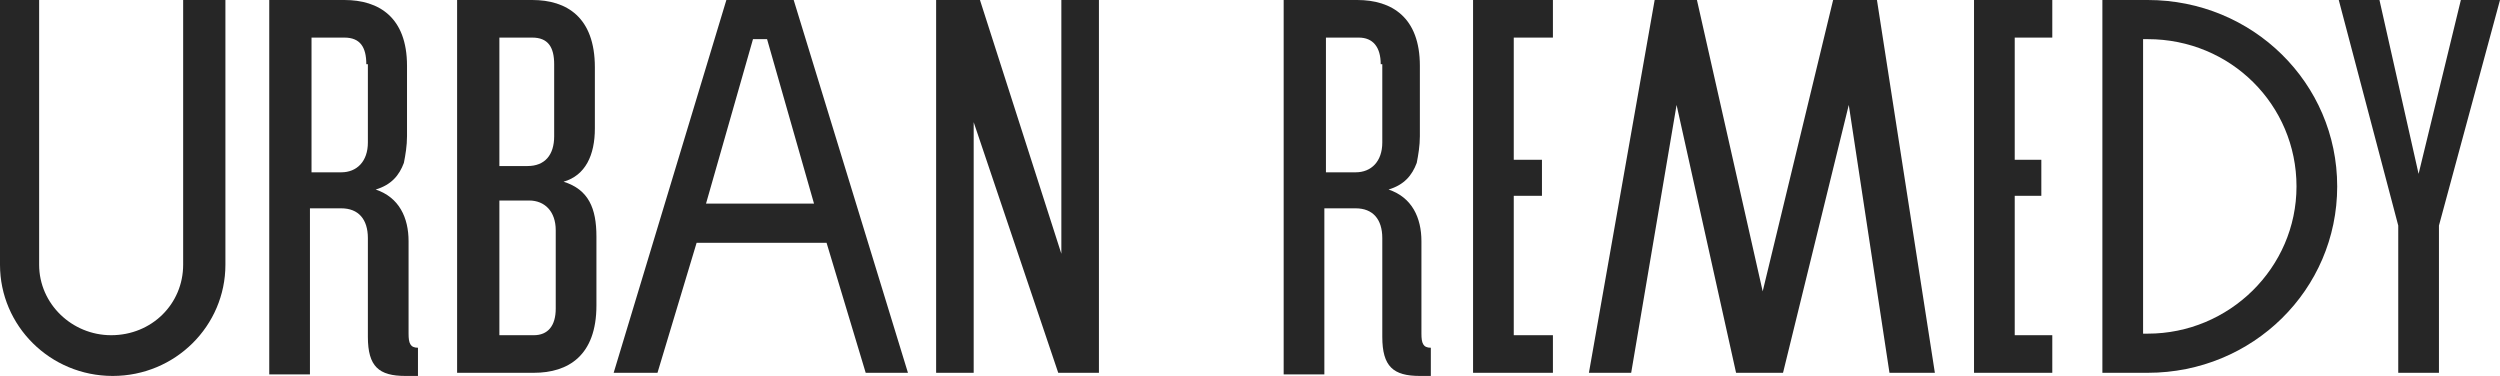
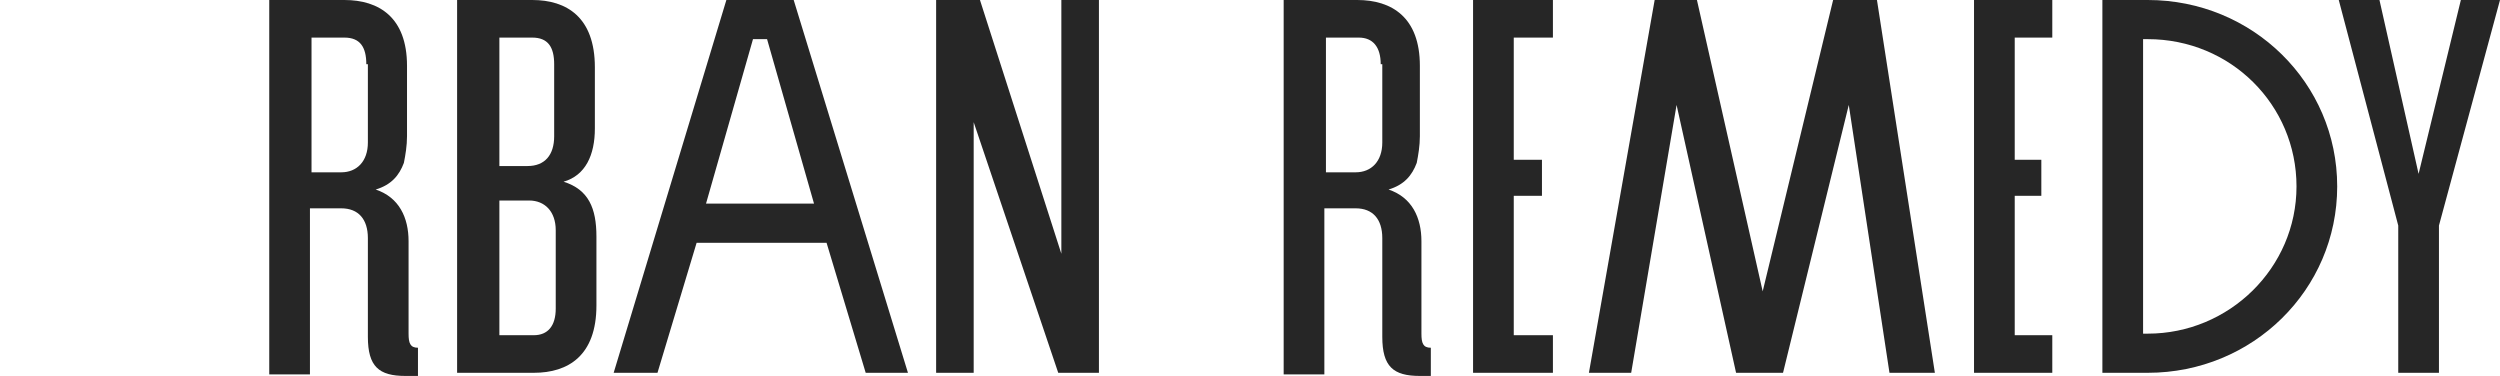
<svg xmlns="http://www.w3.org/2000/svg" width="133" height="20" viewBox="0 0 133 20" fill="none">
-   <path fill-rule="evenodd" clip-rule="evenodd" d="M9.744 0V14.083C9.744 16.167 8.078 17.833 5.913 17.833C3.831 17.833 2.082 16.167 2.082 14.083V0H0V14.083C0 17.333 2.665 20 5.996 20C9.327 20 11.992 17.333 11.992 14.083V0H9.744Z" fill="#262626" />
  <path fill-rule="evenodd" clip-rule="evenodd" d="M56.298 19.833L51.8 6.5V19.833H49.802V0H52.134L56.464 13.5V0H58.463V19.833H56.298Z" fill="#262626" />
  <path fill-rule="evenodd" clip-rule="evenodd" d="M37.56 10.833L40.059 2.083H40.808L43.306 10.833H37.56ZM42.224 0H38.643L32.647 19.833H34.978L37.06 12.917H43.973L46.055 19.833H48.303L42.224 0Z" fill="#262626" />
  <path fill-rule="evenodd" clip-rule="evenodd" d="M19.488 3.417C19.488 2.5 19.154 2 18.322 2H16.573V9.167H18.155C18.988 9.167 19.571 8.583 19.571 7.583V3.417H19.488ZM21.57 20C20.154 20 19.571 19.5 19.571 17.917V12.667C19.571 11.667 19.071 11.083 18.155 11.083H16.489V19.917H14.324V0H18.322C20.154 0 21.653 0.917 21.653 3.5V7.25C21.653 7.75 21.57 8.25 21.486 8.667C21.237 9.333 20.82 9.833 19.987 10.083C21.237 10.5 21.736 11.583 21.736 12.833V17.75C21.736 18.25 21.82 18.5 22.236 18.5V20H21.57Z" fill="#262626" />
  <path fill-rule="evenodd" clip-rule="evenodd" d="M29.565 12.25C29.565 11.25 28.982 10.667 28.149 10.667H26.567V17.833H28.399C29.149 17.833 29.565 17.333 29.565 16.417V12.25ZM29.482 3.417C29.482 2.5 29.149 2 28.316 2H26.567V8.833H28.066C28.982 8.833 29.482 8.25 29.482 7.25V3.417ZM28.399 19.833H24.318V0H28.316C30.148 0 31.647 0.917 31.647 3.583V6.833C31.647 8.25 31.147 9.333 29.982 9.667C31.314 10.083 31.73 11.083 31.73 12.583V16.25C31.73 18.917 30.231 19.833 28.399 19.833Z" fill="#262626" />
  <path fill-rule="evenodd" clip-rule="evenodd" d="M129.752 12V19.833H127.587V12L124.422 0H126.587L128.669 9.25L130.918 0H133L129.752 12Z" fill="#262626" />
  <path fill-rule="evenodd" clip-rule="evenodd" d="M114.262 0H111.847V19.833H114.262C119.842 19.833 124.339 15.417 124.339 9.917C124.339 4.417 119.842 0 114.262 0ZM114.262 2.083C118.676 2.083 122.174 5.583 122.174 9.917C122.174 14.25 118.592 17.75 114.262 17.75H114.012V2.083H114.262Z" fill="#262626" />
  <path fill-rule="evenodd" clip-rule="evenodd" d="M78.367 19.833V0H82.615V2H80.532V8.5H82.032V10.417H80.532V17.833H82.615V19.833H78.367Z" fill="#262626" />
  <path fill-rule="evenodd" clip-rule="evenodd" d="M88.028 0H90.277L93.775 15.5L97.522 0H99.854L102.935 19.833H100.52L98.355 5.583L94.857 19.833H92.359L89.194 5.583L86.779 19.833H84.53L88.028 0Z" fill="#262626" />
  <path fill-rule="evenodd" clip-rule="evenodd" d="M73.454 3.417C73.454 2.5 73.038 2 72.288 2H70.54V9.167H72.122C72.955 9.167 73.538 8.583 73.538 7.583V3.417H73.454ZM75.537 20C74.121 20 73.538 19.5 73.538 17.917V12.667C73.538 11.667 73.038 11.083 72.122 11.083H70.456V19.917H68.291V0H72.205C74.037 0 75.537 0.917 75.537 3.5V7.25C75.537 7.75 75.453 8.25 75.37 8.667C75.12 9.333 74.704 9.833 73.871 10.083C75.12 10.5 75.62 11.583 75.62 12.833V17.75C75.62 18.25 75.703 18.5 76.12 18.5V20H75.537Z" fill="#262626" />
  <path fill-rule="evenodd" clip-rule="evenodd" d="M105.018 19.833V0H109.182V2H107.183V8.5H108.599V10.417H107.183V17.833H109.182V19.833H105.018Z" fill="#262626" />
</svg>